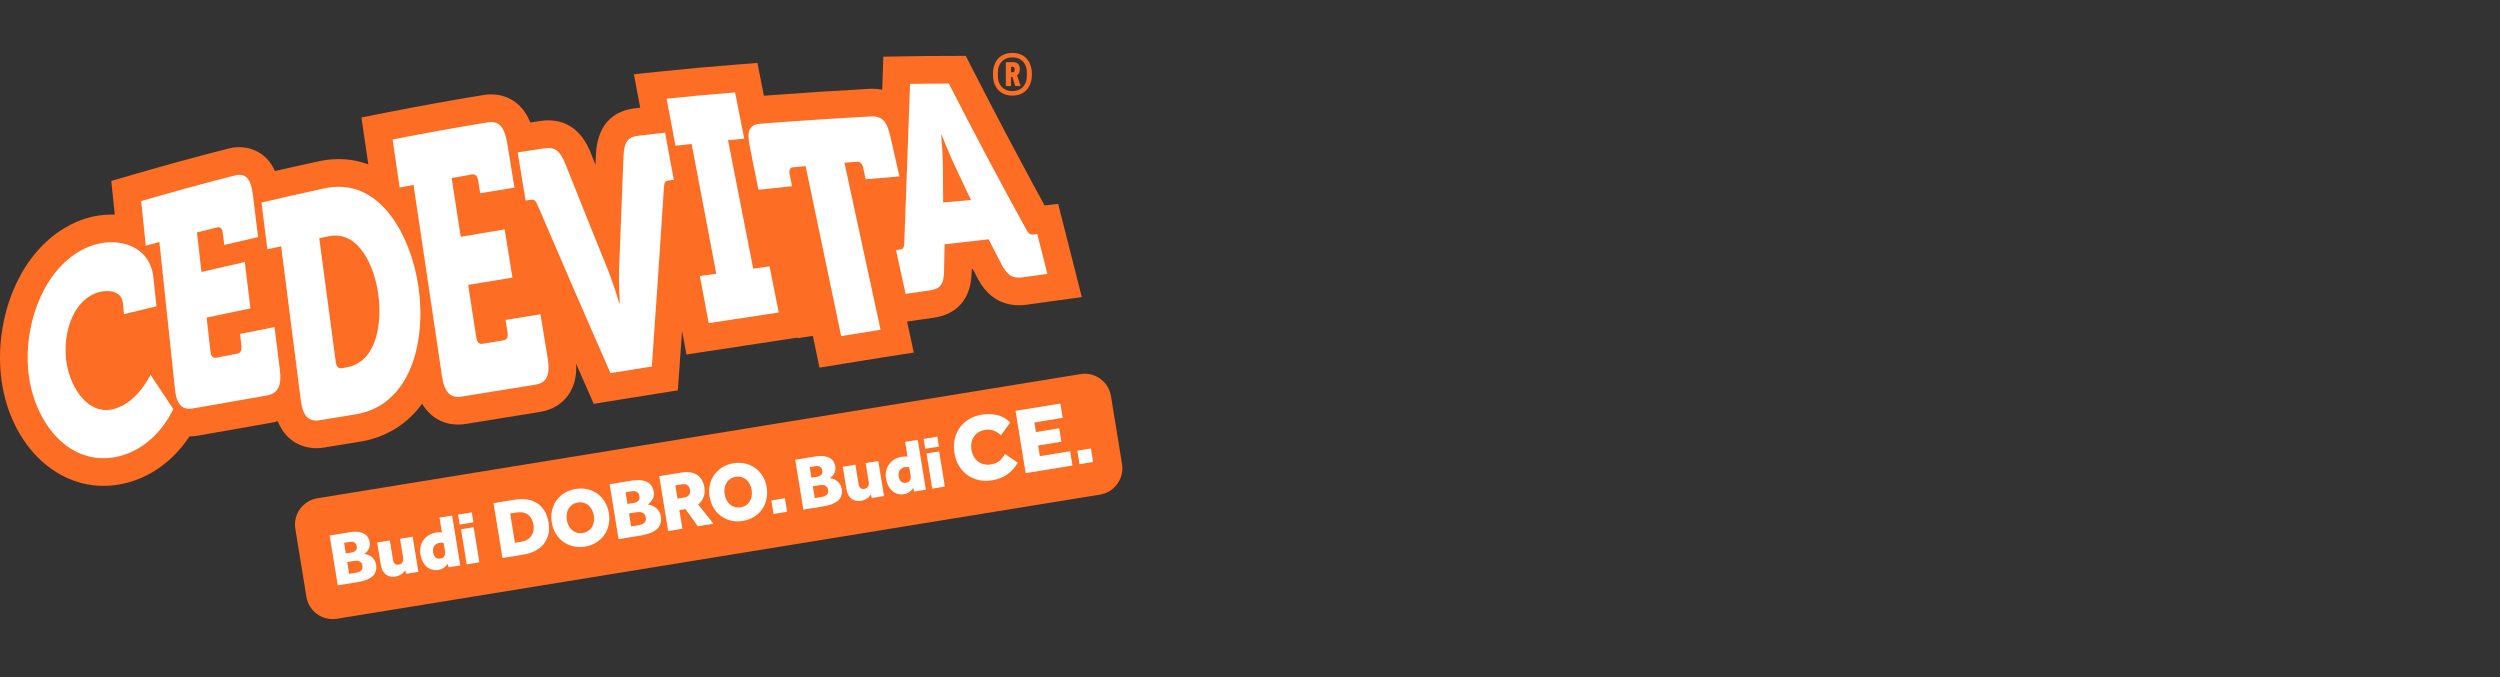
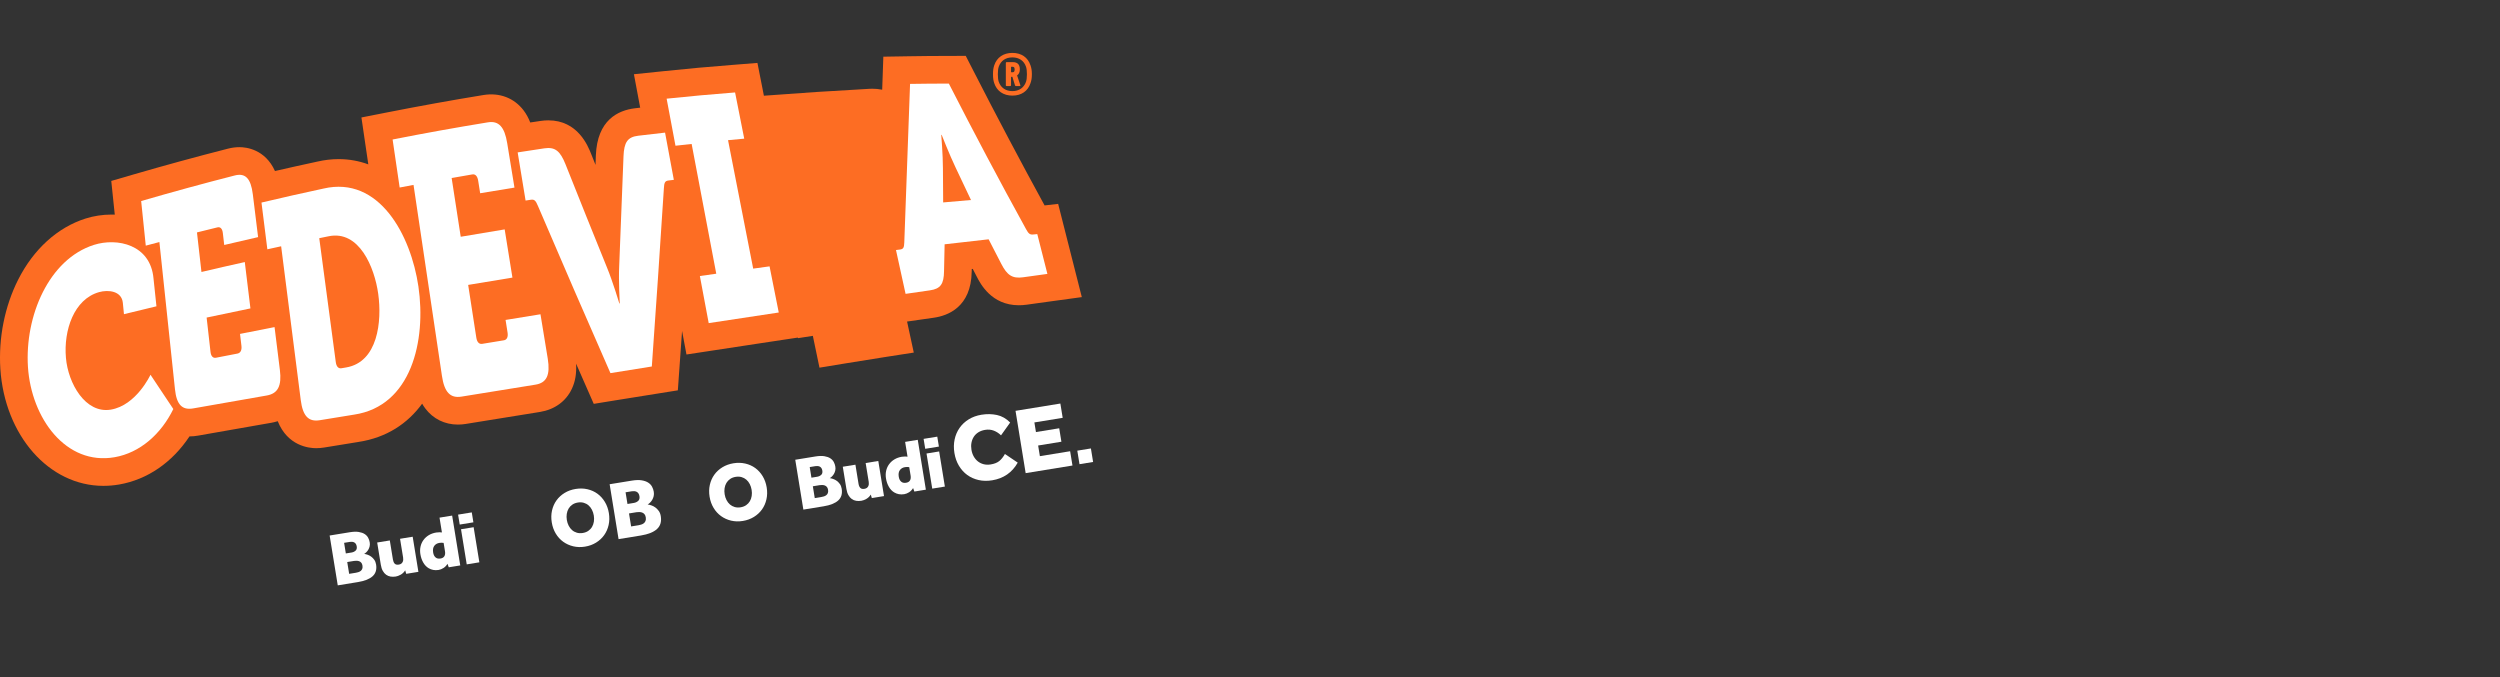
<svg xmlns="http://www.w3.org/2000/svg" width="384" height="104" viewBox="0 0 384 104" fill="none">
  <rect x="0" y="0" width="384" height="104" fill="#333333" stroke="none" />
  <g clip-path="url(#clip0_6237_17323)">
-     <path d="M172.346 71.29C172.706 73.502 171.19 75.607 168.978 75.967L51.741 95.043C49.528 95.403 47.424 93.888 47.064 91.675L45.362 81.214C45.002 79.001 46.517 76.897 48.73 76.537L165.966 57.461C168.179 57.1 170.283 58.616 170.643 60.829L172.346 71.29Z" fill="#FD6D23" />
-     <path d="M80.005 83.227C80.739 83.108 81.271 82.807 81.604 82.325C81.936 81.842 82.048 81.268 81.94 80.603C81.885 80.266 81.789 79.968 81.652 79.709C81.514 79.45 81.335 79.237 81.113 79.07C80.891 78.903 80.628 78.788 80.324 78.725C80.019 78.662 79.669 78.663 79.273 78.727L78.363 78.875L79.095 83.375L80.005 83.227ZM75.807 77.28L79.043 76.754C79.692 76.648 80.306 76.635 80.885 76.713C81.465 76.792 81.985 76.971 82.445 77.251C82.906 77.531 83.294 77.922 83.609 78.424C83.925 78.926 84.142 79.544 84.261 80.277C84.375 80.977 84.358 81.604 84.211 82.16C84.063 82.716 83.816 83.202 83.468 83.617C83.121 84.033 82.683 84.372 82.155 84.635C81.627 84.899 81.043 85.082 80.402 85.186L77.179 85.711L75.807 77.28Z" fill="white" />
    <path d="M89.517 81.865C89.846 81.811 90.129 81.703 90.366 81.539C90.603 81.375 90.793 81.173 90.936 80.933C91.078 80.694 91.172 80.424 91.219 80.122C91.265 79.82 91.262 79.51 91.21 79.189C91.157 78.869 91.062 78.573 90.922 78.302C90.783 78.031 90.608 77.804 90.397 77.622C90.186 77.44 89.941 77.309 89.664 77.229C89.387 77.148 89.085 77.135 88.756 77.188C88.427 77.242 88.145 77.351 87.907 77.514C87.67 77.678 87.48 77.88 87.338 78.12C87.195 78.359 87.101 78.63 87.055 78.931C87.008 79.233 87.012 79.544 87.064 79.864C87.116 80.184 87.211 80.48 87.351 80.751C87.49 81.023 87.665 81.249 87.877 81.431C88.088 81.613 88.332 81.744 88.609 81.825C88.886 81.905 89.189 81.918 89.517 81.865ZM89.859 83.963C89.227 84.066 88.625 84.049 88.053 83.913C87.482 83.777 86.968 83.545 86.513 83.217C86.057 82.888 85.675 82.471 85.368 81.963C85.061 81.455 84.855 80.881 84.751 80.24C84.646 79.6 84.659 78.99 84.79 78.411C84.921 77.832 85.15 77.314 85.478 76.859C85.806 76.403 86.22 76.022 86.72 75.716C87.219 75.41 87.785 75.205 88.417 75.103C89.049 75 89.652 75.014 90.227 75.145C90.802 75.277 91.315 75.507 91.767 75.835C92.218 76.164 92.597 76.583 92.905 77.09C93.213 77.598 93.419 78.172 93.523 78.813C93.627 79.453 93.614 80.063 93.483 80.642C93.352 81.221 93.125 81.738 92.801 82.193C92.477 82.648 92.064 83.031 91.561 83.342C91.058 83.653 90.491 83.861 89.859 83.963Z" fill="white" />
    <path d="M98.078 80.676C98.204 80.655 98.341 80.622 98.49 80.576C98.638 80.531 98.77 80.464 98.885 80.376C99.001 80.288 99.089 80.169 99.152 80.021C99.214 79.873 99.227 79.684 99.19 79.457C99.156 79.246 99.085 79.082 98.98 78.965C98.874 78.849 98.753 78.767 98.616 78.72C98.478 78.673 98.332 78.649 98.176 78.649C98.02 78.648 97.879 78.658 97.753 78.678L96.615 78.864L96.94 80.861L98.078 80.676ZM97.352 77.252C97.613 77.209 97.836 77.106 98.021 76.942C98.207 76.778 98.273 76.535 98.221 76.215C98.192 76.038 98.138 75.893 98.06 75.781C97.981 75.668 97.887 75.586 97.779 75.534C97.671 75.483 97.554 75.452 97.427 75.442C97.3 75.433 97.178 75.438 97.06 75.457L96.087 75.615L96.379 77.41L97.352 77.252ZM93.641 74.378L97.066 73.821C97.656 73.725 98.155 73.711 98.564 73.778C98.973 73.846 99.308 73.964 99.569 74.133C99.83 74.302 100.026 74.512 100.158 74.762C100.29 75.013 100.377 75.269 100.419 75.529C100.459 75.773 100.454 75.999 100.406 76.205C100.357 76.412 100.284 76.599 100.186 76.766C100.087 76.933 99.975 77.079 99.848 77.203C99.721 77.327 99.598 77.421 99.478 77.483C99.647 77.508 99.836 77.555 100.046 77.624C100.257 77.694 100.46 77.8 100.656 77.941C100.852 78.082 101.028 78.262 101.184 78.479C101.341 78.696 101.444 78.96 101.495 79.273C101.633 80.117 101.439 80.778 100.916 81.257C100.393 81.737 99.567 82.068 98.438 82.252L95.012 82.809L93.641 74.378Z" fill="white" />
-     <path d="M105.15 76.411C105.445 76.363 105.67 76.233 105.826 76.022C105.982 75.811 106.036 75.553 105.986 75.25C105.934 74.93 105.804 74.692 105.597 74.535C105.39 74.378 105.126 74.326 104.806 74.378L103.732 74.553L104.063 76.588L105.15 76.411ZM101.257 73.139L104.746 72.572C105.201 72.498 105.621 72.49 106.007 72.548C106.393 72.606 106.735 72.73 107.034 72.919C107.333 73.109 107.582 73.364 107.782 73.686C107.981 74.009 108.118 74.397 108.192 74.852C108.282 75.408 108.239 75.911 108.061 76.359C107.883 76.808 107.612 77.187 107.247 77.497L109.581 80.439L107.179 80.83L105.284 78.193L104.349 78.345L104.816 81.214L102.629 81.57L101.257 73.139Z" fill="white" />
    <path d="M113.759 77.921C114.088 77.867 114.37 77.758 114.608 77.594C114.845 77.43 115.035 77.229 115.177 76.989C115.32 76.75 115.414 76.479 115.46 76.177C115.507 75.876 115.504 75.565 115.451 75.245C115.399 74.925 115.304 74.629 115.164 74.357C115.025 74.086 114.85 73.859 114.638 73.677C114.427 73.496 114.183 73.365 113.906 73.284C113.629 73.204 113.327 73.19 112.998 73.244C112.669 73.297 112.386 73.406 112.149 73.57C111.912 73.734 111.722 73.936 111.58 74.175C111.437 74.415 111.342 74.685 111.296 74.987C111.25 75.288 111.253 75.599 111.306 75.919C111.358 76.24 111.453 76.536 111.593 76.807C111.732 77.079 111.907 77.305 112.118 77.487C112.33 77.669 112.574 77.8 112.851 77.88C113.128 77.961 113.43 77.974 113.759 77.921ZM114.1 80.019C113.468 80.122 112.867 80.105 112.295 79.969C111.724 79.833 111.21 79.6 110.755 79.272C110.299 78.944 109.917 78.526 109.61 78.018C109.302 77.51 109.097 76.936 108.992 76.296C108.888 75.656 108.901 75.046 109.032 74.466C109.163 73.887 109.392 73.37 109.72 72.914C110.048 72.459 110.462 72.078 110.961 71.772C111.461 71.466 112.027 71.261 112.659 71.158C113.291 71.055 113.894 71.07 114.469 71.201C115.044 71.332 115.557 71.562 116.009 71.891C116.46 72.22 116.839 72.638 117.147 73.146C117.454 73.654 117.66 74.228 117.765 74.868C117.869 75.509 117.856 76.119 117.725 76.698C117.594 77.277 117.367 77.794 117.043 78.249C116.719 78.704 116.306 79.087 115.803 79.398C115.3 79.709 114.732 79.916 114.1 80.019Z" fill="white" />
    <path d="M54.663 87.974C54.778 87.955 54.902 87.925 55.037 87.884C55.172 87.842 55.291 87.781 55.396 87.701C55.501 87.622 55.582 87.514 55.638 87.379C55.695 87.245 55.706 87.074 55.673 86.867C55.642 86.676 55.578 86.527 55.482 86.421C55.386 86.315 55.276 86.24 55.151 86.198C55.027 86.155 54.894 86.134 54.752 86.133C54.611 86.133 54.483 86.142 54.368 86.16L53.335 86.328L53.63 88.142L54.663 87.974ZM54.004 84.865C54.241 84.826 54.444 84.732 54.612 84.583C54.78 84.434 54.841 84.214 54.793 83.923C54.767 83.763 54.718 83.631 54.647 83.529C54.575 83.427 54.49 83.352 54.392 83.305C54.294 83.258 54.188 83.231 54.072 83.222C53.957 83.213 53.846 83.217 53.739 83.235L52.855 83.379L53.12 85.008L54.004 84.865ZM50.633 82.255L53.744 81.749C54.28 81.662 54.733 81.649 55.105 81.71C55.476 81.771 55.78 81.879 56.017 82.032C56.254 82.186 56.432 82.376 56.552 82.604C56.672 82.832 56.751 83.064 56.789 83.301C56.825 83.522 56.821 83.727 56.777 83.914C56.733 84.102 56.666 84.272 56.577 84.423C56.488 84.575 56.386 84.707 56.27 84.82C56.155 84.933 56.044 85.018 55.935 85.075C56.088 85.097 56.26 85.14 56.451 85.203C56.642 85.267 56.826 85.362 57.004 85.491C57.182 85.619 57.342 85.782 57.484 85.979C57.626 86.176 57.72 86.416 57.767 86.7C57.891 87.466 57.716 88.067 57.241 88.502C56.766 88.938 56.015 89.239 54.99 89.405L51.879 89.912L50.633 82.255Z" fill="white" />
    <path d="M57.936 83.328L59.876 83.013L60.356 85.962C60.4 86.23 60.49 86.436 60.627 86.578C60.764 86.721 60.974 86.769 61.257 86.723C61.41 86.698 61.534 86.65 61.629 86.58C61.723 86.51 61.796 86.423 61.846 86.321C61.896 86.219 61.925 86.11 61.934 85.994C61.943 85.879 61.938 85.764 61.919 85.649L61.448 82.757L63.388 82.441L64.266 87.836L62.395 88.14L62.237 87.6C62.15 87.748 62.046 87.879 61.923 87.993C61.801 88.107 61.671 88.203 61.534 88.28C61.398 88.358 61.264 88.419 61.134 88.463C61.004 88.508 60.889 88.539 60.789 88.555C60.506 88.601 60.239 88.603 59.989 88.561C59.739 88.519 59.514 88.427 59.313 88.282C59.113 88.138 58.942 87.94 58.799 87.689C58.655 87.437 58.553 87.12 58.491 86.737L57.936 83.328Z" fill="white" />
    <path d="M68.141 83.389C67.931 83.353 67.715 83.352 67.493 83.388C67.149 83.444 66.885 83.597 66.702 83.847C66.518 84.097 66.462 84.44 66.533 84.876C66.585 85.198 66.706 85.443 66.895 85.612C67.083 85.782 67.338 85.841 67.66 85.788C67.943 85.742 68.141 85.624 68.256 85.432C68.37 85.241 68.402 84.992 68.352 84.686L68.141 83.389ZM68.735 86.603C68.574 86.873 68.37 87.087 68.121 87.245C67.871 87.404 67.621 87.503 67.368 87.544C67.077 87.592 66.804 87.591 66.549 87.542C66.293 87.494 66.057 87.404 65.84 87.275C65.509 87.077 65.234 86.79 65.016 86.413C64.797 86.036 64.649 85.607 64.571 85.125C64.505 84.719 64.512 84.331 64.593 83.96C64.674 83.59 64.822 83.256 65.037 82.957C65.251 82.659 65.525 82.409 65.857 82.205C66.189 82.002 66.573 81.865 67.01 81.794C67.186 81.765 67.349 81.753 67.498 81.756C67.648 81.759 67.775 81.768 67.88 81.782L67.51 79.509L69.45 79.194L70.695 86.85L68.928 87.137L68.735 86.603Z" fill="white" />
    <path d="M70.812 81.293L72.752 80.978L73.63 86.372L71.69 86.688L70.812 81.293ZM70.364 79.045L72.465 78.703L72.713 80.23L70.612 80.572L70.364 79.045Z" fill="white" />
-     <path d="M120.563 76.528L118.474 76.868L118.812 78.946L120.901 78.606L120.563 76.528Z" fill="white" />
    <path d="M126.18 76.337C126.295 76.318 126.419 76.288 126.554 76.247C126.689 76.205 126.808 76.144 126.913 76.064C127.018 75.985 127.099 75.877 127.155 75.742C127.212 75.608 127.223 75.437 127.19 75.23C127.159 75.039 127.095 74.89 126.999 74.784C126.904 74.678 126.793 74.603 126.669 74.561C126.544 74.518 126.411 74.497 126.269 74.496C126.128 74.496 126 74.505 125.885 74.523L124.852 74.692L125.147 76.505L126.18 76.337ZM125.521 73.228C125.758 73.189 125.961 73.095 126.129 72.946C126.297 72.797 126.358 72.577 126.31 72.286C126.284 72.126 126.235 71.994 126.164 71.892C126.092 71.79 126.007 71.715 125.909 71.668C125.811 71.621 125.705 71.594 125.589 71.585C125.474 71.576 125.363 71.58 125.256 71.598L124.372 71.742L124.637 73.371L125.521 73.228ZM122.151 70.618L125.261 70.112C125.797 70.025 126.25 70.012 126.622 70.073C126.993 70.134 127.297 70.242 127.534 70.395C127.771 70.549 127.95 70.739 128.069 70.967C128.189 71.195 128.268 71.427 128.306 71.664C128.342 71.885 128.338 72.09 128.294 72.277C128.25 72.465 128.183 72.635 128.094 72.786C128.005 72.938 127.903 73.07 127.788 73.183C127.672 73.296 127.561 73.381 127.452 73.438C127.605 73.46 127.777 73.503 127.968 73.566C128.159 73.63 128.343 73.726 128.521 73.854C128.699 73.982 128.859 74.145 129.001 74.342C129.143 74.539 129.237 74.779 129.283 75.063C129.408 75.829 129.233 76.43 128.758 76.865C128.283 77.301 127.532 77.602 126.507 77.768L123.396 78.275L122.151 70.618Z" fill="white" />
    <path d="M129.453 71.691L131.393 71.376L131.873 74.326C131.916 74.594 132.007 74.799 132.144 74.941C132.281 75.084 132.491 75.132 132.774 75.086C132.927 75.061 133.051 75.014 133.146 74.943C133.24 74.873 133.313 74.786 133.363 74.684C133.413 74.582 133.442 74.473 133.451 74.357C133.46 74.242 133.455 74.127 133.436 74.012L132.965 71.12L134.905 70.804L135.783 76.199L133.912 76.503L133.753 75.964C133.667 76.111 133.563 76.242 133.44 76.356C133.318 76.471 133.188 76.566 133.051 76.644C132.914 76.721 132.781 76.782 132.651 76.826C132.521 76.871 132.406 76.902 132.306 76.918C132.023 76.964 131.756 76.966 131.506 76.924C131.256 76.883 131.031 76.79 130.83 76.645C130.63 76.501 130.459 76.303 130.316 76.052C130.172 75.8 130.07 75.483 130.008 75.1L129.453 71.691Z" fill="white" />
    <path d="M167.563 68.881L165.473 69.221L165.811 71.299L167.901 70.959L167.563 68.881Z" fill="white" />
    <path d="M155.985 63.103L162.872 61.983L163.229 64.178L158.882 64.886L159.122 66.364L162.695 65.782L163.031 67.848L159.458 68.43L159.725 70.065L164.373 69.309L164.731 71.504L157.542 72.674L155.985 63.103Z" fill="white" />
    <path d="M156.324 71.059C155.463 72.584 154.152 73.49 152.392 73.776C151.655 73.896 150.961 73.881 150.308 73.732C149.656 73.583 149.076 73.324 148.569 72.955C148.062 72.586 147.637 72.115 147.294 71.542C146.95 70.97 146.718 70.315 146.598 69.579C146.48 68.852 146.49 68.16 146.629 67.504C146.768 66.849 147.02 66.258 147.386 65.732C147.752 65.206 148.221 64.766 148.792 64.413C149.363 64.06 150.017 63.823 150.753 63.703C151.585 63.568 152.378 63.582 153.131 63.744C153.884 63.906 154.56 64.292 155.16 64.901L153.757 66.868C153.43 66.548 153.062 66.308 152.653 66.149C152.245 65.989 151.801 65.949 151.323 66.026C150.921 66.092 150.573 66.217 150.279 66.402C149.985 66.588 149.75 66.818 149.574 67.091C149.398 67.366 149.278 67.672 149.216 68.011C149.153 68.351 149.152 68.707 149.213 69.08C149.275 69.462 149.392 69.807 149.565 70.112C149.737 70.418 149.953 70.673 150.212 70.876C150.471 71.079 150.766 71.223 151.099 71.306C151.432 71.389 151.789 71.4 152.172 71.338C152.727 71.247 153.163 71.076 153.48 70.823C153.797 70.57 154.089 70.206 154.356 69.73L156.324 71.059Z" fill="white" />
    <path d="M142.314 69.659L144.254 69.343L145.132 74.738L143.192 75.053L142.314 69.659ZM141.866 67.41L143.966 67.069L144.215 68.595L142.114 68.937L141.866 67.41Z" fill="white" />
    <path d="M139.658 71.752C139.448 71.716 139.232 71.716 139.01 71.752C138.666 71.808 138.402 71.961 138.219 72.21C138.035 72.46 137.979 72.803 138.05 73.239C138.103 73.561 138.223 73.806 138.412 73.976C138.6 74.145 138.855 74.204 139.177 74.152C139.46 74.106 139.658 73.987 139.773 73.796C139.887 73.604 139.919 73.356 139.869 73.049L139.658 71.752ZM140.252 74.967C140.091 75.236 139.887 75.45 139.638 75.609C139.388 75.767 139.138 75.867 138.885 75.908C138.594 75.955 138.321 75.954 138.066 75.906C137.81 75.857 137.574 75.768 137.357 75.638C137.026 75.441 136.751 75.153 136.533 74.776C136.314 74.4 136.166 73.97 136.088 73.488C136.022 73.082 136.029 72.694 136.11 72.324C136.191 71.953 136.339 71.619 136.554 71.321C136.769 71.023 137.042 70.772 137.374 70.569C137.706 70.366 138.091 70.228 138.527 70.157C138.703 70.129 138.866 70.116 139.015 70.119C139.165 70.122 139.292 70.131 139.397 70.145L139.027 67.873L140.967 67.557L142.213 75.213L140.445 75.501L140.252 74.967Z" fill="white" />
    <path d="M162.532 31.315L160.448 31.553C156.743 24.778 153.074 17.839 149.529 10.904L148.339 8.582L145.734 8.59C143.289 8.596 142.105 8.6 139.715 8.641L135.681 8.707L135.541 12.739C135.53 13.084 135.517 13.431 135.505 13.777C134.983 13.671 134.469 13.63 133.981 13.63C133.838 13.63 133.687 13.632 133.511 13.644C128.261 13.928 122.829 14.285 117.335 14.702C117.255 14.292 117.169 13.855 117.075 13.38L116.342 9.664L112.571 9.965C108.383 10.298 106.261 10.484 101.959 10.929L97.371 11.403L98.219 15.937C98.258 16.144 98.294 16.343 98.333 16.535C98.083 16.563 97.815 16.596 97.524 16.632C94.903 16.948 91.74 18.456 91.524 23.862C91.507 24.35 91.489 24.838 91.471 25.327C91.249 24.765 91.027 24.212 90.809 23.661C90.295 22.381 88.741 18.485 84.224 18.485C83.823 18.485 83.418 18.518 82.991 18.582C82.4 18.668 81.912 18.742 81.445 18.813C81.178 18.121 80.846 17.52 80.445 16.983C79.009 15.069 76.761 14.189 74.259 14.595C69.373 15.393 64.4 16.291 59.48 17.262L55.516 18.043L56.1 22.044C56.286 23.304 56.432 24.298 56.574 25.249C55.169 24.73 53.652 24.44 52.019 24.44C50.951 24.44 49.857 24.565 48.761 24.818C46.032 25.407 44.28 25.798 42.235 26.27C40.724 22.919 37.803 22.603 36.781 22.603C36.204 22.603 35.606 22.681 35.004 22.837C30.201 24.064 25.32 25.398 20.494 26.801L17.091 27.792L17.457 31.321C17.52 31.928 17.576 32.466 17.629 32.969C17.454 32.962 17.277 32.958 17.098 32.958C15.762 32.958 14.392 33.169 13.137 33.569C8.823 34.94 5.145 38.281 2.781 42.974C0.721 47.063 -0.246 51.917 0.053 56.647C0.724 66.899 7.53 74.628 15.879 74.628C16.685 74.628 17.508 74.557 18.319 74.416C22.646 73.664 26.468 71.021 29.103 67.033C29.531 67.033 29.975 66.992 30.431 66.911C33.798 66.313 37.485 65.665 41.71 64.931C41.953 64.888 42.281 64.817 42.659 64.696C44.183 68.494 47.438 68.841 48.551 68.841C48.952 68.841 49.369 68.808 49.788 68.74C51.89 68.4 52.943 68.227 55.042 67.885C59.409 67.222 62.623 65.042 64.843 62.005C64.992 62.265 65.152 62.513 65.329 62.746C66.534 64.34 68.311 65.215 70.332 65.215C70.735 65.215 71.151 65.183 71.562 65.114L75.049 64.549C77.676 64.124 80.301 63.699 82.934 63.276C85.189 62.909 86.929 61.651 87.832 59.732C88.361 58.616 88.573 57.362 88.487 55.86C88.952 56.919 89.418 57.974 89.878 59.023L91.2 62.033L94.446 61.505C96.984 61.094 98.252 60.89 100.789 60.488L104.117 59.957L104.356 56.595C104.493 54.681 104.63 52.758 104.765 50.836L105.442 54.451L109.503 53.833C112.523 53.369 114.483 53.073 116.878 52.71L122.54 51.854L122.588 51.939L124.852 51.588C124.916 51.889 124.978 52.19 125.042 52.493L125.871 56.474L129.887 55.814C132.277 55.424 133.484 55.229 135.909 54.847L140.355 54.156L139.407 49.758C139.378 49.637 139.353 49.515 139.326 49.39L139.706 49.337C140.471 49.226 141.042 49.145 141.615 49.062C142.164 48.983 142.717 48.907 143.438 48.801C145.575 48.498 149.166 47.175 149.251 41.745C149.252 41.598 149.257 41.457 149.26 41.319L149.415 41.303C149.589 41.641 149.779 42.004 149.995 42.425L150.016 42.466C150.582 43.577 152.29 46.886 156.487 46.886C156.877 46.886 157.274 46.859 157.706 46.801L159.292 46.58C159.957 46.487 160.576 46.401 161.451 46.281L166.166 45.636L162.532 31.315Z" fill="#FD6D23" />
    <path d="M14.425 37.615C17.99 36.483 23.115 37.545 23.579 42.773C23.761 44.487 23.848 45.344 24.03 47.048C22.029 47.527 21.027 47.774 19.04 48.258C18.963 47.566 18.935 47.207 18.868 46.516C18.686 44.677 16.619 44.475 15.218 44.871C11.358 45.956 9.759 50.736 10.127 54.957C10.461 58.908 13.127 63.56 17.014 62.92C20.943 62.269 23.115 57.562 23.115 57.562C24.505 59.646 25.206 60.698 26.622 62.825C24.758 66.659 21.506 69.553 17.593 70.23C10.145 71.526 4.812 64.266 4.293 56.369C3.794 48.546 7.502 39.819 14.425 37.615Z" fill="white" />
    <path d="M24.482 37.178C23.648 37.403 23.229 37.511 22.39 37.732C22.108 34.988 21.969 33.617 21.683 30.881C26.456 29.492 31.25 28.18 36.055 26.953C37.7 26.531 38.529 27.407 38.833 29.842C39.161 32.468 39.32 33.792 39.644 36.421C37.563 36.894 36.523 37.135 34.44 37.629C34.357 36.891 34.315 36.526 34.227 35.788C34.151 35.124 33.842 34.81 33.395 34.925C32.137 35.23 31.512 35.385 30.254 35.7C30.532 38.134 30.667 39.341 30.944 41.776C33.605 41.15 34.934 40.847 37.6 40.252C37.947 43.107 38.116 44.53 38.466 47.372C35.767 47.927 34.422 48.21 31.738 48.778C31.979 50.899 32.099 51.95 32.335 54.061C32.414 54.718 32.722 55.041 33.182 54.947C34.501 54.691 35.155 54.56 36.472 54.31C36.939 54.221 37.161 53.787 37.086 53.133C36.999 52.392 36.953 52.026 36.867 51.288C38.984 50.863 40.043 50.655 42.171 50.242C42.496 52.879 42.661 54.196 42.991 56.831C43.294 59.272 42.685 60.448 40.975 60.748C37.208 61.401 33.448 62.061 29.686 62.729C27.978 63.032 27.125 62.154 26.877 59.808C26.082 52.266 25.284 44.721 24.482 37.178Z" fill="white" />
    <path d="M52.456 56.562C52.74 56.516 52.884 56.488 53.167 56.441C58.037 55.618 58.69 49.376 58.094 45.127C57.536 41.103 55.185 35.289 50.447 36.297C49.886 36.417 49.606 36.469 49.037 36.585C49.886 42.936 50.734 49.282 51.578 55.63C51.671 56.308 51.989 56.647 52.456 56.562ZM43.183 37.829C42.335 38.008 41.907 38.102 41.065 38.292C40.704 35.421 40.521 33.988 40.164 31.114C43.968 30.22 45.873 29.787 49.689 28.964C58.262 26.964 63.118 36.142 64.271 44.014C65.486 52.315 63.203 62.368 54.383 63.688C52.271 64.035 51.217 64.206 49.107 64.547C47.38 64.827 46.505 63.89 46.194 61.441C45.187 53.575 44.188 45.696 43.183 37.829Z" fill="white" />
    <path d="M63.518 28.402C62.669 28.562 62.24 28.642 61.388 28.804C60.959 25.856 60.736 24.379 60.304 21.428C65.174 20.466 70.051 19.587 74.942 18.79C76.607 18.518 77.501 19.484 77.909 22.004C78.356 24.728 78.574 26.09 79.022 28.815C76.912 29.152 75.857 29.328 73.753 29.682C73.631 28.909 73.569 28.521 73.447 27.75C73.338 27.062 73.019 26.714 72.555 26.789C71.288 27.006 70.647 27.115 69.374 27.344C69.933 30.952 70.217 32.757 70.767 36.366C73.468 35.904 74.815 35.679 77.519 35.235C77.989 38.199 78.231 39.678 78.71 42.639C75.989 43.084 74.628 43.306 71.911 43.763C72.41 47.001 72.662 48.625 73.161 51.854C73.265 52.547 73.594 52.895 74.073 52.815C75.396 52.6 76.062 52.491 77.39 52.271C77.86 52.198 78.07 51.759 77.96 51.071C77.837 50.3 77.779 49.907 77.656 49.143C79.799 48.791 80.873 48.614 83.017 48.271C83.459 50.999 83.687 52.36 84.135 55.081C84.543 57.601 83.971 58.804 82.253 59.082C78.463 59.695 74.673 60.306 70.885 60.92C69.16 61.202 68.25 60.243 67.881 57.729C66.427 47.957 64.968 38.177 63.518 28.402Z" fill="white" />
    <path d="M82.625 31.626C82.285 30.818 82.083 30.601 81.555 30.678C81.225 30.727 81.061 30.754 80.73 30.805C80.24 27.848 80.004 26.366 79.514 23.409C81.158 23.152 81.977 23.025 83.614 22.784C85.259 22.54 86.044 23.185 86.865 25.24C88.969 30.537 91.099 35.83 93.241 41.111C94.123 43.248 95.131 46.614 95.131 46.614L95.196 46.6C95.196 46.6 94.994 43.113 95.111 40.829C95.343 35.235 95.563 29.628 95.77 24.019C95.856 21.86 96.38 21.048 98.028 20.849C99.678 20.651 100.504 20.557 102.153 20.37C102.692 23.273 102.963 24.72 103.5 27.623C103.17 27.664 103.001 27.684 102.674 27.725C102.142 27.791 102.019 28.054 101.974 28.9C101.391 38.033 100.772 47.159 100.12 56.293C97.579 56.697 96.308 56.899 93.764 57.312C90.007 48.772 86.299 40.206 82.625 31.626Z" fill="white" />
    <path d="M107.5 42.399C108.509 42.259 109.007 42.184 110.018 42.041C108.759 35.399 107.498 28.754 106.236 22.112C105.242 22.219 104.748 22.275 103.753 22.384C103.211 19.493 102.934 18.043 102.394 15.156C106.595 14.722 108.696 14.537 112.908 14.2C113.466 17.037 113.752 18.461 114.314 21.299C113.317 21.391 112.822 21.435 111.827 21.531C113.115 28.11 114.405 34.679 115.689 41.259C116.699 41.118 117.199 41.048 118.204 40.913C118.769 43.746 119.05 45.167 119.616 48C115.315 48.653 113.158 48.974 108.857 49.63C108.317 46.742 108.045 45.287 107.5 42.399Z" fill="white" />
-     <path d="M123.745 25.52C122.972 25.585 122.583 25.618 121.812 25.694C121.344 25.735 121.154 26.134 121.287 26.786C121.438 27.509 121.512 27.873 121.666 28.598C119.597 28.809 118.564 28.918 116.495 29.145C115.957 26.47 115.69 25.13 115.155 22.45C114.673 20.049 115.103 19.144 116.794 19.002C122.44 18.566 128.085 18.193 133.744 17.884C135.433 17.8 136.215 18.566 136.726 20.828C137.292 23.331 137.577 24.591 138.153 27.1C136.08 27.266 135.047 27.348 132.972 27.532C132.818 26.826 132.74 26.48 132.583 25.777C132.444 25.145 132.103 24.809 131.637 24.842C130.866 24.905 130.476 24.943 129.704 24.996C131.549 33.549 133.41 42.1 135.254 50.652C132.831 51.032 131.623 51.228 129.199 51.624C127.38 42.914 125.56 34.216 123.745 25.52Z" fill="white" />
    <path d="M149.144 30.722C148.196 28.734 147.72 27.735 146.777 25.726C145.866 23.831 144.642 20.717 144.642 20.717L144.578 20.721C144.578 20.721 144.834 23.878 144.834 25.856C144.849 27.94 144.854 28.984 144.87 31.093C146.579 30.942 147.429 30.87 149.144 30.722ZM137.622 38.403C137.868 38.371 137.992 38.358 138.234 38.329C138.755 38.265 138.871 38.026 138.899 37.244C139.207 29.125 139.504 21.008 139.785 12.888C142.166 12.85 143.359 12.844 145.744 12.839C149.591 20.362 153.546 27.826 157.606 35.205C157.978 35.886 158.188 36.071 158.707 36.018C158.956 35.992 159.083 35.985 159.327 35.957C159.945 38.403 160.255 39.625 160.88 42.072C159.382 42.277 158.628 42.386 157.129 42.592C155.496 42.813 154.69 42.277 153.794 40.522C153.017 39.028 152.628 38.276 151.852 36.757C149.147 37.059 147.791 37.211 145.094 37.525C145.057 39.174 145.042 40.003 145.004 41.667C144.976 43.612 144.478 44.363 142.838 44.596C141.345 44.814 140.595 44.918 139.096 45.136C138.508 42.444 138.209 41.098 137.622 38.403Z" fill="white" />
    <path d="M155.846 10.672C155.846 10.325 155.742 10.254 155.468 10.254H155.363C155.31 10.254 155.295 10.273 155.295 10.325V11.033C155.295 11.087 155.31 11.104 155.363 11.104H155.468C155.742 11.104 155.846 11.015 155.846 10.672ZM154.619 13.215C154.548 13.215 154.495 13.183 154.495 13.096V9.664C154.495 9.578 154.548 9.543 154.619 9.543H155.553C156.263 9.543 156.646 9.872 156.646 10.652C156.646 11.118 156.489 11.397 156.227 11.588L156.728 13.094C156.766 13.183 156.714 13.215 156.646 13.215H156.038C155.97 13.215 155.917 13.183 155.899 13.096L155.501 11.794H155.345C155.31 11.794 155.295 11.812 155.295 11.865V13.096C155.295 13.183 155.241 13.215 155.171 13.215H154.619ZM157.596 12.558C157.681 12.299 157.735 11.952 157.735 11.397C157.735 10.86 157.681 10.514 157.596 10.254C157.284 9.336 156.538 8.816 155.501 8.816C154.463 8.816 153.717 9.336 153.405 10.254C153.32 10.514 153.269 10.86 153.269 11.397C153.269 11.952 153.32 12.299 153.405 12.558C153.717 13.461 154.463 13.995 155.501 13.995C156.538 13.995 157.284 13.461 157.596 12.558ZM152.711 12.765C152.593 12.419 152.523 12.022 152.523 11.397C152.523 10.792 152.593 10.393 152.711 10.047C153.112 8.816 154.133 8.125 155.501 8.125C156.884 8.125 157.889 8.816 158.288 10.047C158.41 10.393 158.496 10.792 158.496 11.397C158.496 12.022 158.41 12.419 158.288 12.765C157.889 13.995 156.884 14.687 155.501 14.687C154.133 14.687 153.112 13.995 152.711 12.765Z" fill="#FD6D23" />
  </g>
  <defs>
    <clipPath id="clip0_6237_17323">
      <rect width="173" height="87.572" fill="white" transform="translate(0 8.125)" />
    </clipPath>
  </defs>
</svg>